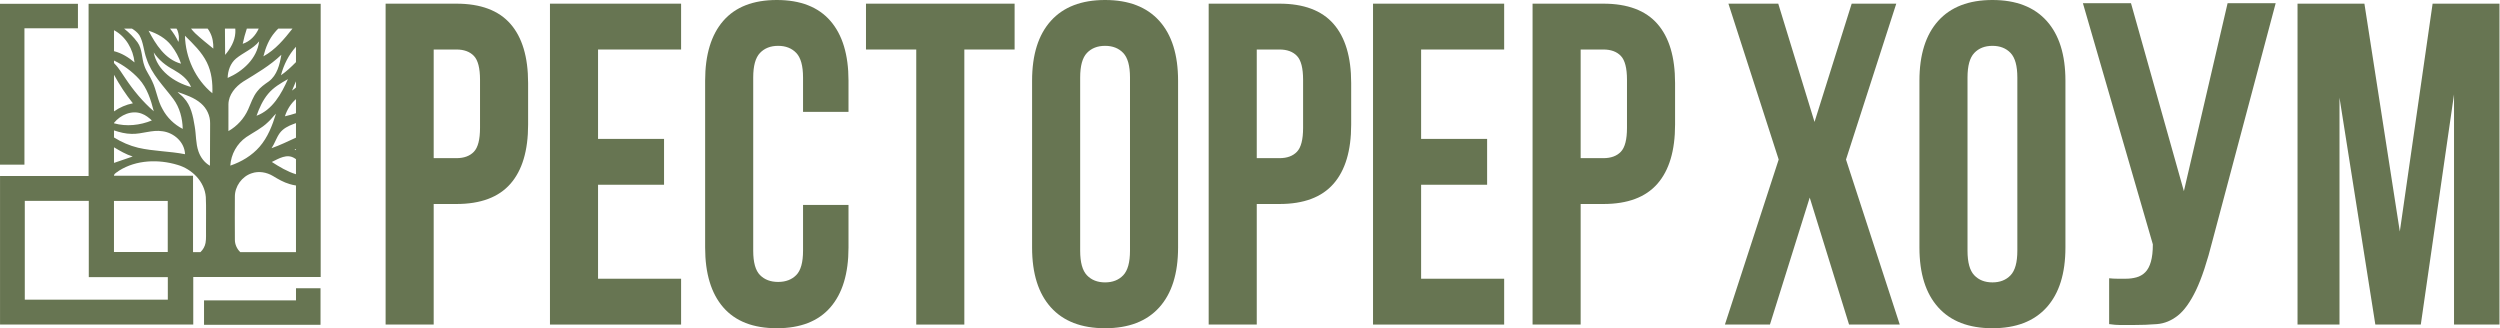
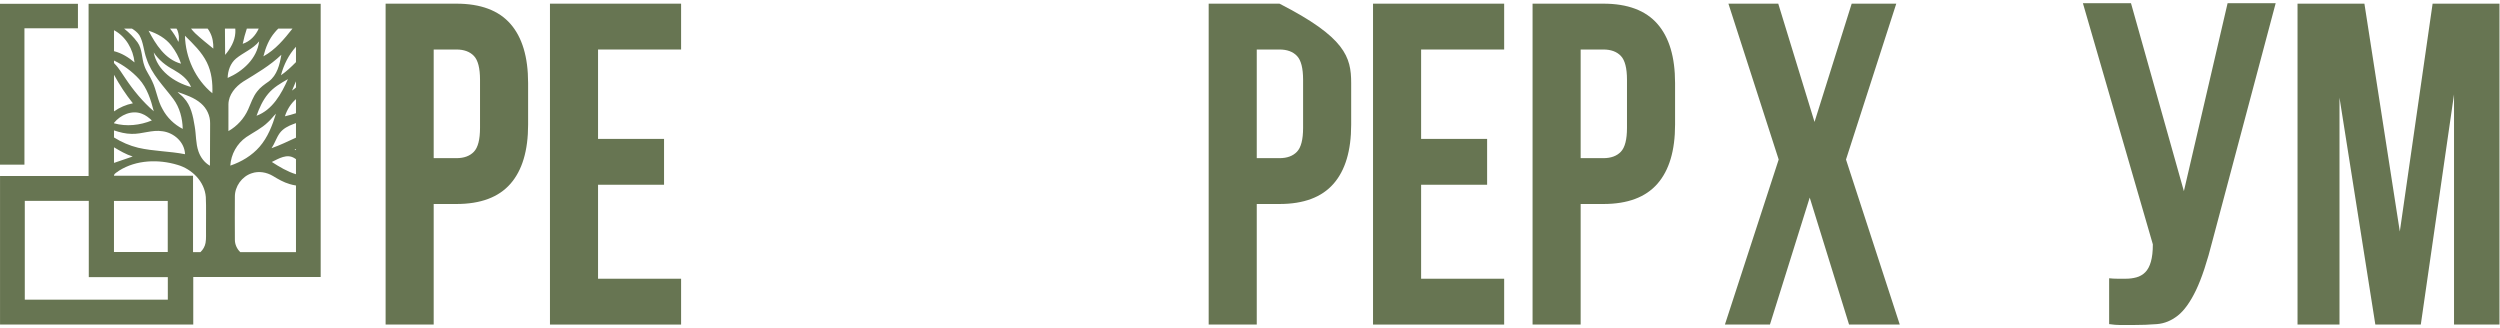
<svg xmlns="http://www.w3.org/2000/svg" width="3547" height="466" viewBox="0 0 3547 466" fill="none">
  <g clip-path="url(#clip0_374_22)">
    <path d="M238.101 425.212H35.169V284.981H125.963V393.231H238.101V425.212ZM419.932 247.213C407.704 243.543 396.265 236.608 385.641 229.795C395.449 225.053 407.11 217.611 417.845 224.467C418.536 224.916 419.232 225.357 419.932 225.793V247.213ZM333.249 340.212C333.084 319.843 333.145 299.473 333.233 279.112C333.118 264.464 343.145 250.349 357.121 245.841C367.113 242.329 378.364 244.375 387.309 249.728C394.796 254.236 402.42 258.716 410.893 261.126C413.852 262.062 416.878 262.735 419.932 263.18V357.739H340.906C336.19 353.212 333.207 346.733 333.249 340.212ZM273.881 357.739V249.285H161.764V248.537C162.653 245.515 166.729 244.139 168.992 242.085C193.423 226.695 224.86 225.752 251.964 233.944C272.447 239.876 290.23 257.563 292.005 279.461C292.746 294.747 292.117 310.076 292.292 325.38C292.126 331.783 292.746 338.256 291.637 344.596C290.749 349.589 288.082 354.244 284.372 357.739H273.881ZM190.881 88.562C182.375 81.408 172.652 75.297 161.764 72.615V42.869C178.499 51.652 189.025 70.069 190.881 88.562ZM197.669 49.849C203.721 60.035 203.712 72.385 207.904 83.294C215.104 105.551 232.266 122.121 245.928 140.42C254.994 152.632 258.898 167.848 259.266 182.889C247.177 176.678 236.965 166.844 230.606 154.799C223.505 142.527 222.081 128.061 215.985 115.369C212.77 107.752 207.382 101.218 204.84 93.297C200.786 82.501 202.13 69.871 195.186 60.165C189.784 52.751 183.225 46.239 176.012 40.549H187.156C191.168 42.977 194.836 45.855 197.669 49.849ZM262.42 50.68C274.028 62.165 286.221 73.732 293.514 88.589C300.205 102.103 301.865 117.457 301.288 132.36C277.25 112.574 263.109 81.661 262.42 50.68ZM210.77 43.578C223.129 47.5 235.097 54.244 243.125 64.647C249.073 72.369 253.86 81.068 256.856 90.352C234.345 84.422 220.946 62.917 210.77 43.578ZM246.312 98.992C256.436 104.783 266.698 112.199 271.092 123.458C247.177 116.906 223.034 100.118 218.062 74.359C225.052 84.999 235.159 93.069 246.312 98.992ZM260.698 138.805C258.121 135.652 254.549 133.537 251.929 130.436C263.485 134.551 275.669 138.429 285.094 146.632C293.332 153.637 298.389 164.293 298.109 175.159C298.057 195.153 298.049 215.165 297.874 235.159C290.108 230.791 284.44 223.175 281.582 214.816C277.565 203.345 278.386 190.996 276.229 179.168C273.941 164.948 271.007 149.609 260.698 138.805ZM161.764 195.057V185.026C169.829 187.697 178.173 189.869 186.733 189.939C201.493 190.409 215.811 183.78 230.598 186.225C246.906 188.313 261.957 201.748 262.524 218.789C240.512 214.44 217.845 214.719 195.982 209.618C183.876 206.724 172.335 201.588 161.764 195.057ZM161.764 209.001C170.191 214.029 178.781 219.095 188.244 222.056C179.509 225.309 170.51 227.873 161.764 231.133V209.001ZM238.007 357.577H161.702V285.084H238.007V357.577ZM201.32 161.367C206.708 163.349 211.277 167.027 215.444 170.897C198.585 177.804 179.433 179.879 161.764 174.935V174.312C170.837 163.057 187.037 155.749 201.32 161.367ZM178.007 111.369C172.923 104.268 168.764 96.406 162.432 90.282C162.112 90.031 161.907 89.733 161.764 89.41V85.886C175.056 92.263 187.346 101.273 197.328 112.189C208.788 124.917 214.045 141.583 218.178 157.846C202.62 144.413 189.423 128.428 178.007 111.369ZM161.764 106.129C169.542 120.328 178.368 133.973 188.559 146.569C178.907 148.435 169.809 152.429 161.764 158.025V106.129ZM344.369 62.165C345.878 54.873 347.809 47.629 350.211 40.549H367.072C362.741 50.401 354.724 58.85 344.369 62.165ZM415.009 40.549C403.089 55.677 390.776 70.558 373.717 79.941C376.792 67.591 381.64 55.405 390.069 45.692C391.558 43.873 393.169 42.178 394.846 40.549H415.009ZM404.237 165.001C407.212 155.663 412.534 147.039 419.932 140.615V160.627C414.772 162.344 409.521 163.79 404.237 165.001ZM349.39 194.541C359.794 187.528 371.376 182.06 380.4 173.141C384.488 169.535 387.649 165.044 391.555 161.271C386.4 177.98 379.92 194.873 368.277 208.229C357.331 220.851 342.473 229.629 326.769 234.984C327.712 218.973 336.184 203.686 349.39 194.541ZM408.527 112.242C399.268 133.118 386.645 155.891 363.996 164.232C367.936 153.129 372.828 142.143 380.47 133.057C388.025 123.983 398.395 118 408.527 112.242ZM419.932 115.312V124.151C418.177 125.689 416.322 127.141 414.352 128.489C416.148 124.128 417.988 119.708 419.932 115.312ZM398.629 106.774C402.526 91.984 409.59 77.678 419.932 66.338V88.138C413.294 94.872 406.443 101.364 398.629 106.774ZM322.996 110.574C323.249 100.337 326.829 89.828 334.856 83.094C345.365 74.377 358.886 69.538 367.656 58.672C364.738 83.05 344.492 101.298 322.996 110.574ZM324.104 148.003C324.279 134.333 334.061 122.96 344.972 115.807C363.778 104.251 383.142 93.096 399.18 77.731C396.865 91.471 393.178 106.809 381.317 115.536C375.377 119.667 369.306 123.859 364.896 129.704C358.833 137.241 355.987 146.605 352.065 155.296C346.325 168.163 336.35 179.081 324.086 185.999C324.06 173.333 324.025 160.668 324.104 148.003ZM419.932 211.509V212.989C419.228 212.846 418.522 212.687 417.82 212.5C418.529 212.181 419.228 211.837 419.932 211.509ZM419.932 195.307C408.486 200.524 397.163 206.125 385.273 210.256C389.85 203.46 392.13 195.415 396.934 188.768C401.704 182.348 409.11 178.644 416.458 175.945C417.614 175.515 418.773 175.08 419.932 174.644V195.307ZM333.819 40.549C333.973 42.589 334.033 44.633 333.871 46.687C333.163 58.462 326.882 69.084 319.405 77.888C319.253 65.442 319.182 52.996 319.146 40.549H333.819ZM294.585 40.549C295.806 42.192 296.914 43.928 297.848 45.805C301.656 52.873 302.896 60.996 302.661 68.945C294.013 61.877 285.192 54.95 277.032 47.3C274.85 45.168 272.87 42.901 271.017 40.549H294.585ZM250.439 40.549C250.92 41.298 251.358 42.084 251.728 42.924C253.666 48.137 254.689 54.042 253.108 59.485C249.968 52.687 245.902 46.393 241.255 40.549H250.439ZM125.693 5.405V249.724H0.045V460.444H274.2V393.053H454.98V5.405H125.693Z" fill="#677552" />
    <path d="M34.679 40.127H110.579V5.395H0V233.608H34.679V40.127Z" fill="#677552" />
-     <path d="M419.959 426.18H289.48V460.814H454.752V408.973H419.959V426.18Z" fill="#677552" />
    <path d="M615.321 70.244V224.391H647.57C658.317 224.391 666.583 221.363 672.377 215.285C678.162 209.217 681.059 197.948 681.059 181.464V113.171C681.059 96.697 678.162 85.428 672.377 79.349C666.583 73.283 658.317 70.244 647.57 70.244H615.321ZM647.57 5.203C681.883 5.203 707.418 14.747 724.162 33.821C740.907 52.907 749.279 80.875 749.279 117.724V176.911C749.279 213.771 740.907 241.739 724.162 260.813C707.418 279.899 681.883 289.432 647.57 289.432H615.321V460.489H547.101V5.203H647.57Z" fill="#677552" />
    <path d="M848.503 197.074H942.15V262.115H848.503V395.449H966.338V460.489H780.283V5.203H966.338V70.245H848.503V197.074Z" fill="#677552" />
-     <path d="M1203.86 290.732V351.22C1203.86 388.08 1195.27 416.372 1178.12 436.099C1160.96 455.833 1135.64 465.692 1102.15 465.692C1068.66 465.692 1043.33 455.833 1026.18 436.099C1009.02 416.372 1000.44 388.08 1000.44 351.22V114.472C1000.44 77.623 1009.02 49.329 1026.18 29.593C1043.33 9.868 1068.66 -6.10352e-05 1102.15 -6.10352e-05C1135.64 -6.10352e-05 1160.96 9.868 1178.12 29.593C1195.27 49.329 1203.86 77.623 1203.86 114.472V158.699H1139.36V109.919C1139.36 93.445 1136.15 81.849 1129.75 75.123C1123.33 68.404 1114.76 65.041 1104.01 65.041C1093.25 65.041 1084.68 68.404 1078.27 75.123C1071.86 81.849 1068.66 93.445 1068.66 109.919V355.773C1068.66 372.256 1071.86 383.74 1078.27 390.244C1084.68 396.748 1093.25 400 1104.01 400C1114.76 400 1123.33 396.748 1129.75 390.244C1136.15 383.74 1139.36 372.256 1139.36 355.773V290.732H1203.86Z" fill="#677552" />
-     <path d="M1228.66 5.203H1439.52V70.245H1368.2V460.489H1299.98V70.245H1228.66V5.203Z" fill="#677552" />
-     <path d="M1532.54 355.773C1532.54 372.257 1535.74 383.851 1542.15 390.57C1548.56 397.298 1557.13 400.651 1567.89 400.651C1578.63 400.651 1587.21 397.298 1593.62 390.57C1600.03 383.851 1603.24 372.257 1603.24 355.773V109.918C1603.24 93.445 1600.03 81.85 1593.62 75.122C1587.21 68.405 1578.63 65.041 1567.89 65.041C1557.13 65.041 1548.56 68.405 1542.15 75.122C1535.74 81.85 1532.54 93.445 1532.54 109.918V355.773ZM1464.32 114.471C1464.32 77.622 1473.2 49.33 1490.98 29.593C1508.76 9.867 1534.4 0.001 1567.89 0.001C1601.38 0.001 1627.01 9.867 1644.79 29.593C1662.56 49.33 1671.46 77.622 1671.46 114.471V351.219C1671.46 388.079 1662.56 416.373 1644.79 436.098C1627.01 455.834 1601.38 465.691 1567.89 465.691C1534.4 465.691 1508.76 455.834 1490.98 436.098C1473.2 416.373 1464.32 388.079 1464.32 351.219V114.471Z" fill="#677552" />
-     <path d="M1783.09 70.244V224.391H1815.34C1826.08 224.391 1834.35 221.363 1840.14 215.285C1845.93 209.217 1848.83 197.948 1848.83 181.464V113.171C1848.83 96.697 1845.93 85.428 1840.14 79.349C1834.35 73.283 1826.08 70.244 1815.34 70.244H1783.09ZM1815.34 5.203C1849.65 5.203 1875.18 14.747 1891.93 33.821C1908.67 52.907 1917.05 80.875 1917.05 117.724V176.911C1917.05 213.771 1908.67 241.739 1891.93 260.813C1875.18 279.899 1849.65 289.432 1815.34 289.432H1783.09V460.489H1714.87V5.203H1815.34Z" fill="#677552" />
+     <path d="M1783.09 70.244V224.391H1815.34C1826.08 224.391 1834.35 221.363 1840.14 215.285C1845.93 209.217 1848.83 197.948 1848.83 181.464V113.171C1848.83 96.697 1845.93 85.428 1840.14 79.349C1834.35 73.283 1826.08 70.244 1815.34 70.244H1783.09ZM1815.34 5.203C1908.67 52.907 1917.05 80.875 1917.05 117.724V176.911C1917.05 213.771 1908.67 241.739 1891.93 260.813C1875.18 279.899 1849.65 289.432 1815.34 289.432H1783.09V460.489H1714.87V5.203H1815.34Z" fill="#677552" />
    <path d="M2016.27 197.074H2109.92V262.115H2016.27V395.449H2134.1V460.489H1948.05V5.203H2134.1V70.245H2016.27V197.074Z" fill="#677552" />
    <path d="M2242.63 70.244V224.391H2274.88C2285.62 224.391 2293.89 221.363 2299.68 215.285C2305.47 209.217 2308.37 197.948 2308.37 181.464V113.171C2308.37 96.697 2305.47 85.428 2299.68 79.349C2293.89 73.283 2285.62 70.244 2274.88 70.244H2242.63ZM2274.88 5.203C2309.19 5.203 2334.73 14.747 2351.47 33.821C2368.21 52.907 2376.59 80.875 2376.59 117.724V176.911C2376.59 213.771 2368.21 241.739 2351.47 260.813C2334.73 279.899 2309.19 289.432 2274.88 289.432H2242.63V460.489H2174.41V5.203H2274.88Z" fill="#677552" />
    <path d="M2690.42 5.203L2619.1 226.342L2695.39 460.489H2623.45L2567.63 280.326L2511.19 460.489H2447.31L2523.6 226.342L2452.28 5.203H2522.98L2574.45 173.009L2627.17 5.203H2690.42Z" fill="#677552" />
-     <path d="M2791.51 355.773C2791.51 372.257 2794.71 383.851 2801.12 390.57C2807.53 397.298 2816.1 400.651 2826.86 400.651C2837.61 400.651 2846.18 397.298 2852.6 390.57C2859 383.851 2862.21 372.257 2862.21 355.773V109.918C2862.21 93.445 2859 81.85 2852.6 75.122C2846.18 68.405 2837.61 65.041 2826.86 65.041C2816.1 65.041 2807.53 68.405 2801.12 75.122C2794.71 81.85 2791.51 93.445 2791.51 109.918V355.773ZM2723.29 114.471C2723.29 77.622 2732.18 49.33 2749.96 29.593C2767.73 9.867 2793.37 0.001 2826.86 0.001C2860.35 0.001 2885.98 9.867 2903.76 29.593C2921.53 49.33 2930.43 77.622 2930.43 114.471V351.219C2930.43 388.079 2921.53 416.373 2903.76 436.098C2885.98 455.834 2860.35 465.691 2826.86 465.691C2793.37 465.691 2767.73 455.834 2749.96 436.098C2732.18 416.373 2723.29 388.079 2723.29 351.219V114.471Z" fill="#677552" />
    <path d="M2992.45 394.798C2996.17 395.235 3000.09 395.448 3004.23 395.448H3016.01C3021.38 395.448 3026.45 394.798 3031.21 393.498C3035.95 392.196 3040.09 389.818 3043.61 386.343C3047.12 382.876 3049.81 377.887 3051.67 371.383C3053.53 364.879 3054.46 356.647 3054.46 346.667L2955.23 4.552H3023.45L3098.5 271.22L3160.51 4.552H3228.73L3139.43 340.164C3131.57 371.383 3123.61 395.347 3115.55 412.034C3107.49 428.731 3098.9 440.651 3089.81 447.806C3080.71 454.96 3070.9 458.975 3060.35 459.839C3049.81 460.703 3038.13 461.139 3025.31 461.139H3008.57C3003.61 461.139 2998.23 460.703 2992.45 459.839V394.798Z" fill="#677552" />
    <path d="M3404.86 328.456L3451.38 5.203H3546.26V460.489H3481.77V133.984L3434.63 460.489H3370.13L3319.28 138.537V460.489H3259.74V5.203H3354.63L3404.86 328.456Z" fill="#677552" />
  </g>
  <defs>
    <clipPath id="clip0_374_22">
      <rect width="3547" height="466" fill="white" />
    </clipPath>
  </defs>
</svg>